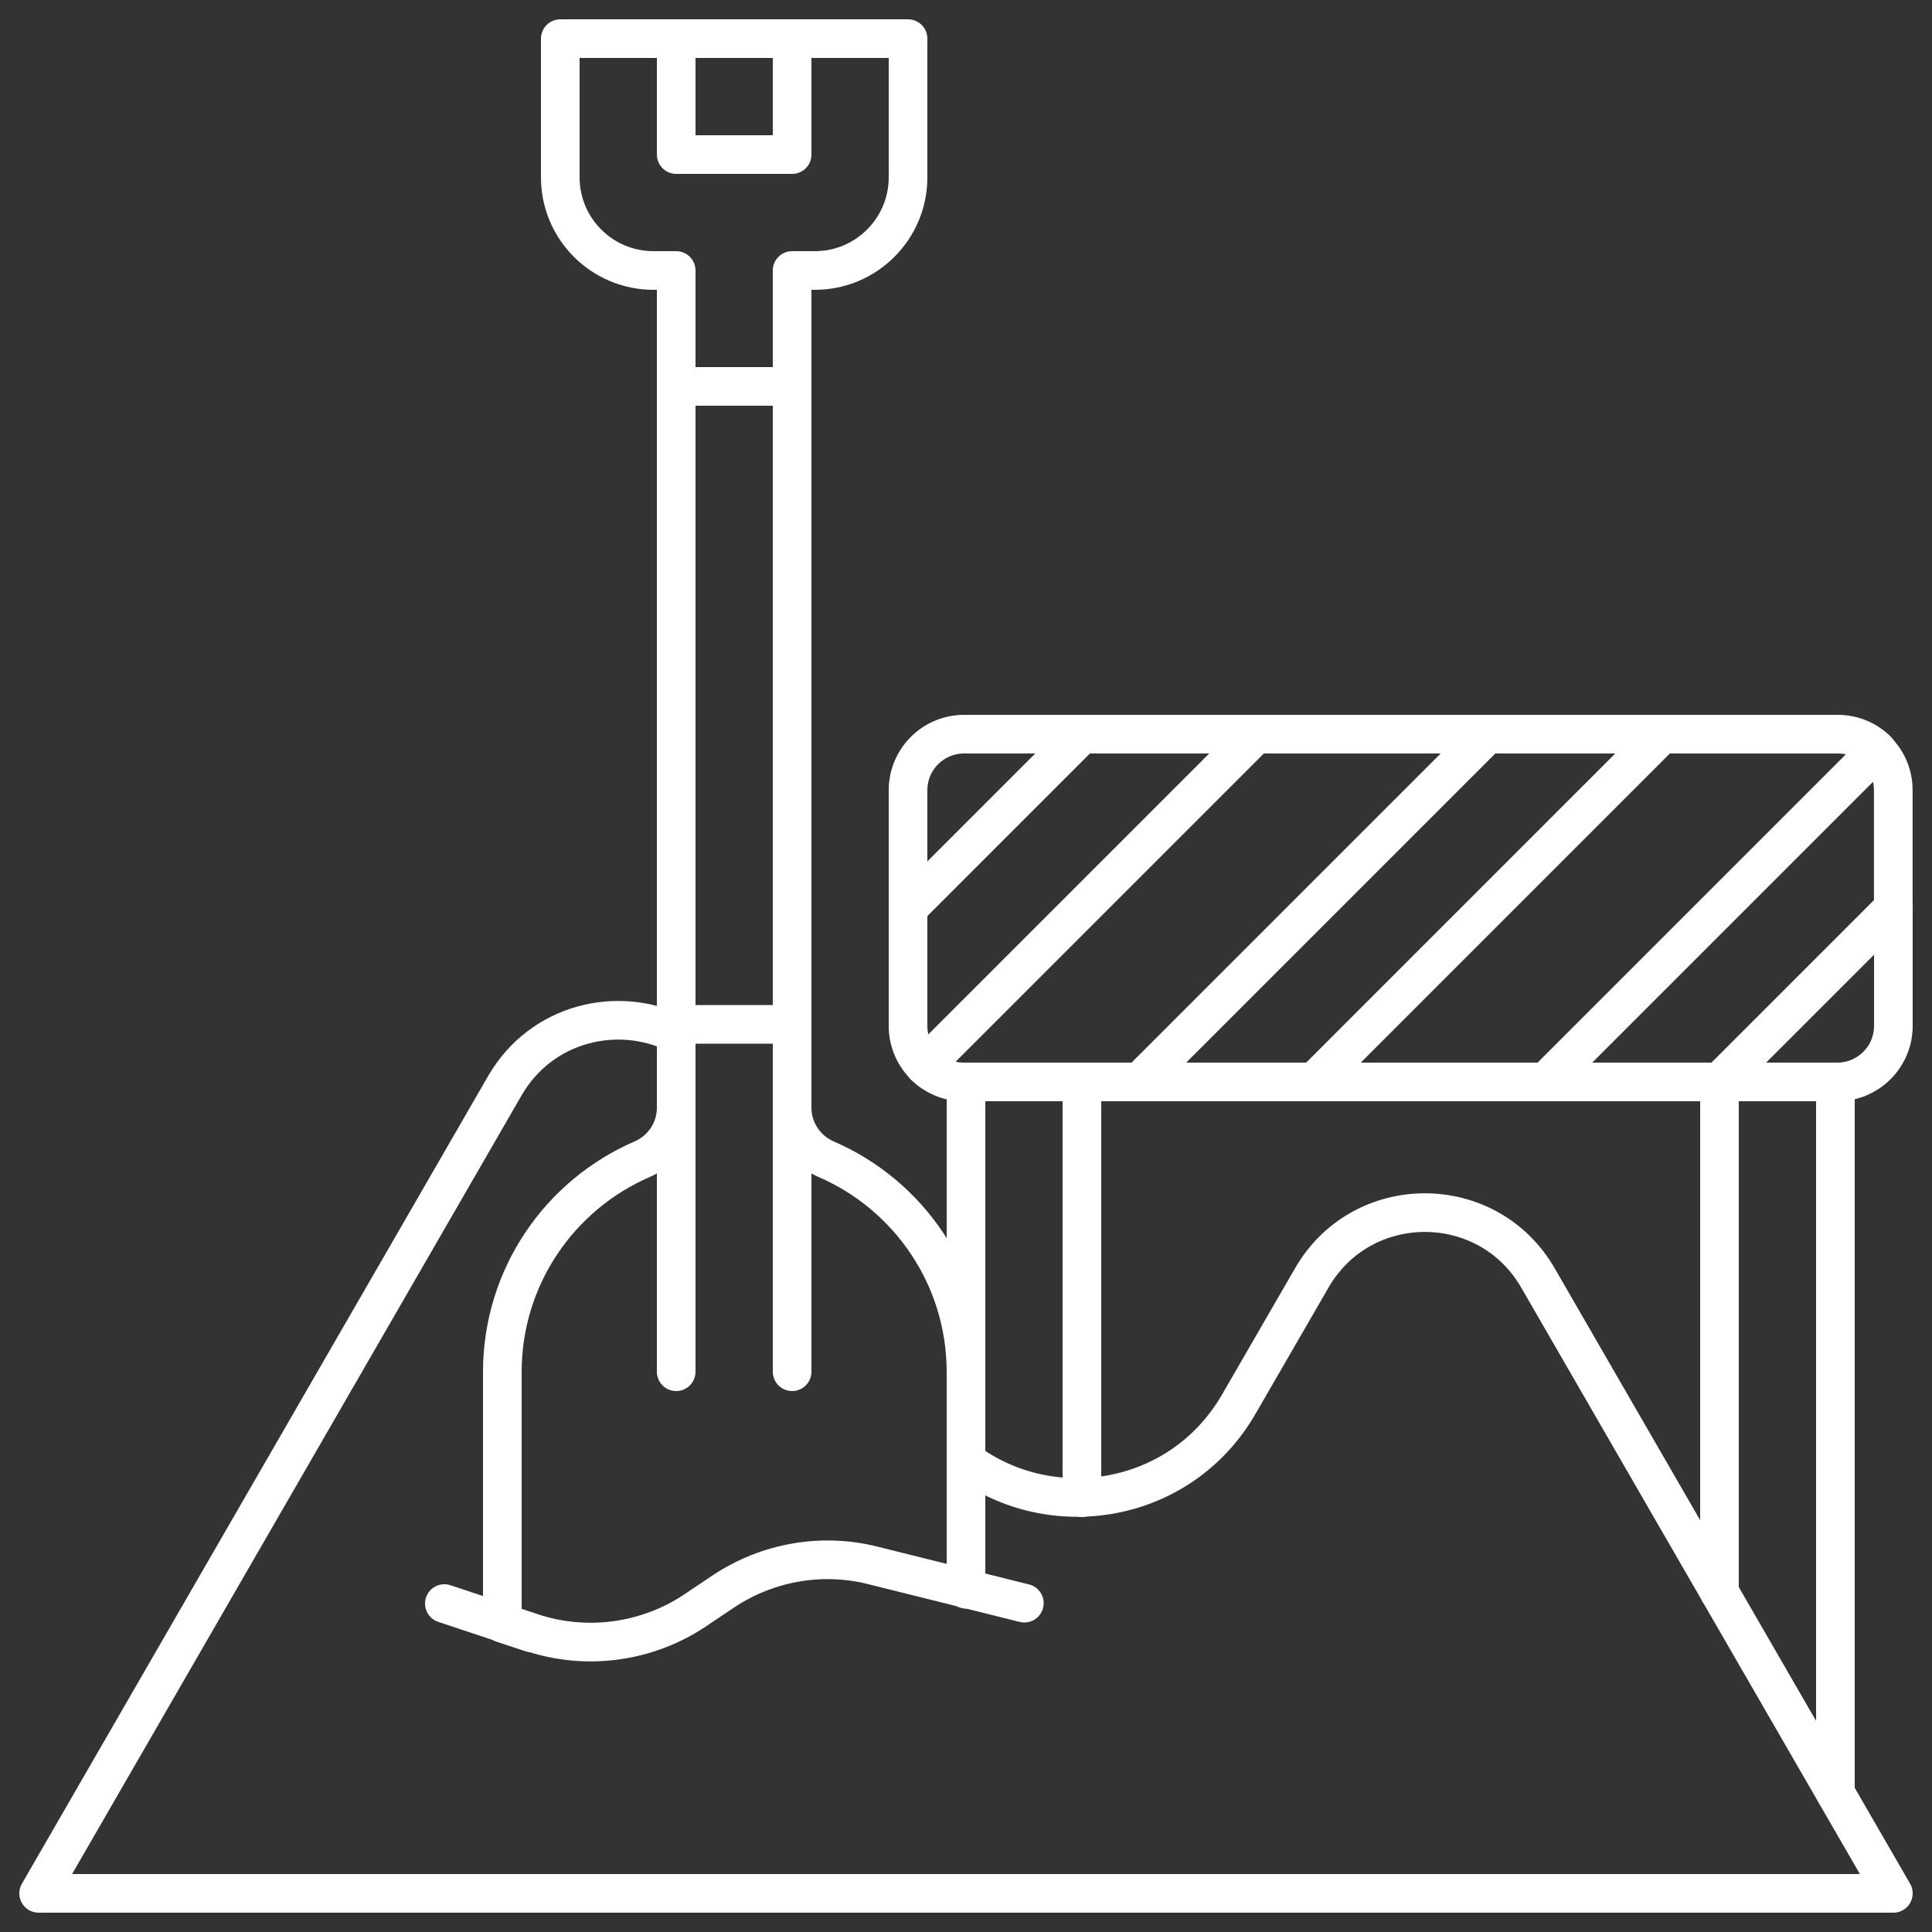
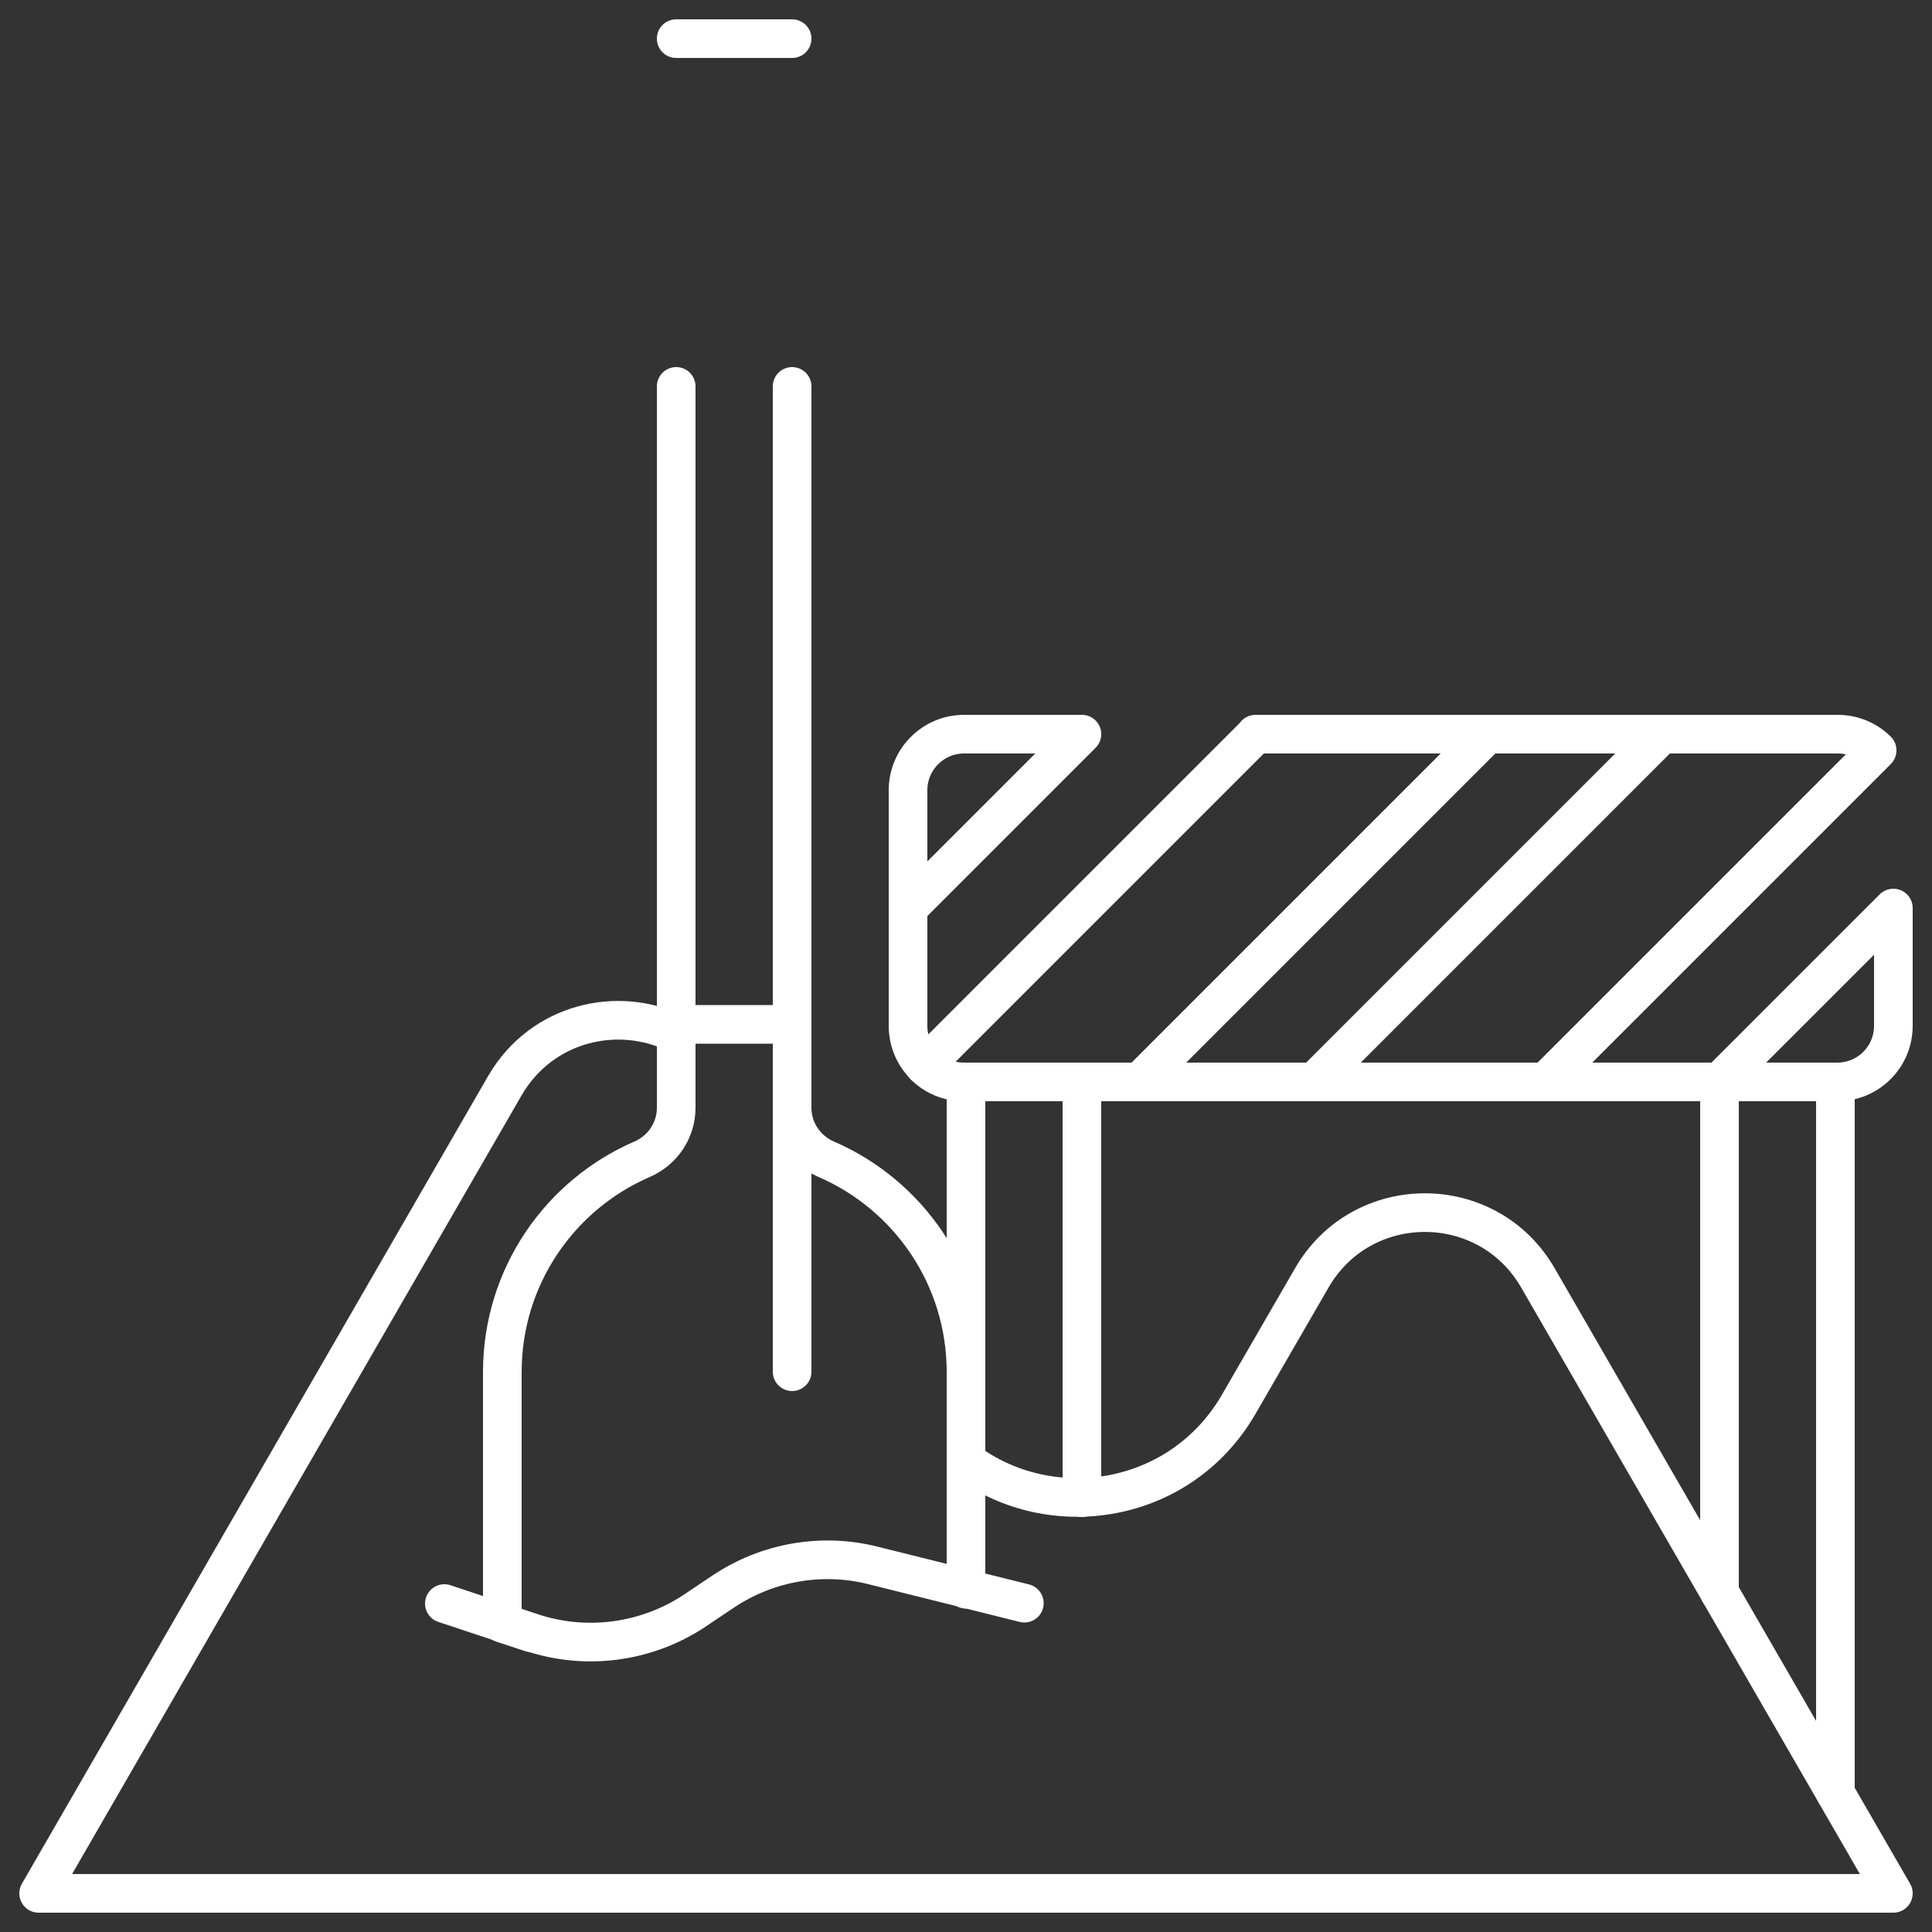
<svg xmlns="http://www.w3.org/2000/svg" width="50" height="50" viewBox="0 0 50 50" fill="none">
  <rect x="0" y="0" width="50" height="50" fill="#333333" stroke="none" />
  <path d="M17.5 1H20.5" stroke="white" stroke-linecap="round" stroke-linejoin="round" />
-   <path d="M48.998 23.5V20.45C48.998 20.05 48.838 19.69 48.578 19.43" stroke="white" stroke-linecap="round" stroke-linejoin="round" />
-   <path d="M20.5 1V4H17.5V1H14.5V4.59C14.5 5.92 15.58 7 16.91 7H17.5V10H20.5V7H21.09C22.42 7 23.5 5.92 23.5 4.59V1H20.5Z" stroke="white" stroke-linecap="round" stroke-linejoin="round" />
  <path d="M11.5 41.5L13.76 42.25C15.17 42.72 16.73 42.51 17.97 41.69L18.73 41.18C19.86 40.43 21.26 40.18 22.58 40.51L26.51 41.49" stroke="white" stroke-linecap="round" stroke-linejoin="round" />
  <path d="M20.5 28.66V35.5" stroke="white" stroke-linecap="round" stroke-linejoin="round" />
-   <path d="M17.5 35.5V28.66" stroke="white" stroke-linecap="round" stroke-linejoin="round" />
  <path d="M25 41.13V35.51C25 33.04 23.51 30.92 21.38 30C20.85 29.77 20.5 29.25 20.5 28.67V26.51H17.5V28.67C17.5 29.25 17.15 29.77 16.62 30C14.49 30.92 13 33.04 13 35.51V42.01L13.76 42.26" stroke="white" stroke-linecap="round" stroke-linejoin="round" />
  <path d="M24.95 19C24.15 19 23.5 19.65 23.5 20.45V23.5L28 19H24.95Z" stroke="white" stroke-linecap="round" stroke-linejoin="round" />
  <path d="M32.502 19L23.922 27.58C24.182 27.84 24.542 28 24.942 28H29.492L38.492 19H32.492H32.502Z" stroke="white" stroke-linecap="round" stroke-linejoin="round" />
  <path d="M44.5 28H47.55C48.35 28 49 27.35 49 26.55V23.5L44.5 28Z" stroke="white" stroke-linecap="round" stroke-linejoin="round" />
  <path d="M34 28H40L48.58 19.42C48.32 19.16 47.96 19 47.56 19H43.01L34.01 28H34Z" stroke="white" stroke-linecap="round" stroke-linejoin="round" />
  <path d="M17.5 26.75C15.99 26.01 14.02 26.46 13.07 28.09L1 49H49L39.8 33.07C38.5 30.82 35.25 30.82 33.95 33.07L32.06 36.34C30.55 38.95 27.2 39.45 25 37.81" stroke="white" stroke-linecap="round" stroke-linejoin="round" />
  <path d="M25 28V37.82" stroke="white" stroke-linecap="round" stroke-linejoin="round" />
  <path d="M28 38.76V28" stroke="white" stroke-linecap="round" stroke-linejoin="round" />
  <path d="M44.5 28V41.21" stroke="white" stroke-linecap="round" stroke-linejoin="round" />
  <path d="M47.5 46.4V28" stroke="white" stroke-linecap="round" stroke-linejoin="round" />
  <path d="M20.5 10V26.5" stroke="white" stroke-linecap="round" stroke-linejoin="round" />
  <path d="M17.5 26.5V10" stroke="white" stroke-linecap="round" stroke-linejoin="round" />
-   <path d="M32.5 19H28" stroke="white" stroke-linecap="round" stroke-linejoin="round" />
  <path d="M23.5 23.5V26.55C23.5 26.95 23.66 27.31 23.92 27.57" stroke="white" stroke-linecap="round" stroke-linejoin="round" />
  <path d="M40 28H44.5" stroke="white" stroke-linecap="round" stroke-linejoin="round" />
  <path d="M43 19H38.5" stroke="white" stroke-linecap="round" stroke-linejoin="round" />
  <path d="M29.5 28H34" stroke="white" stroke-linecap="round" stroke-linejoin="round" />
</svg>